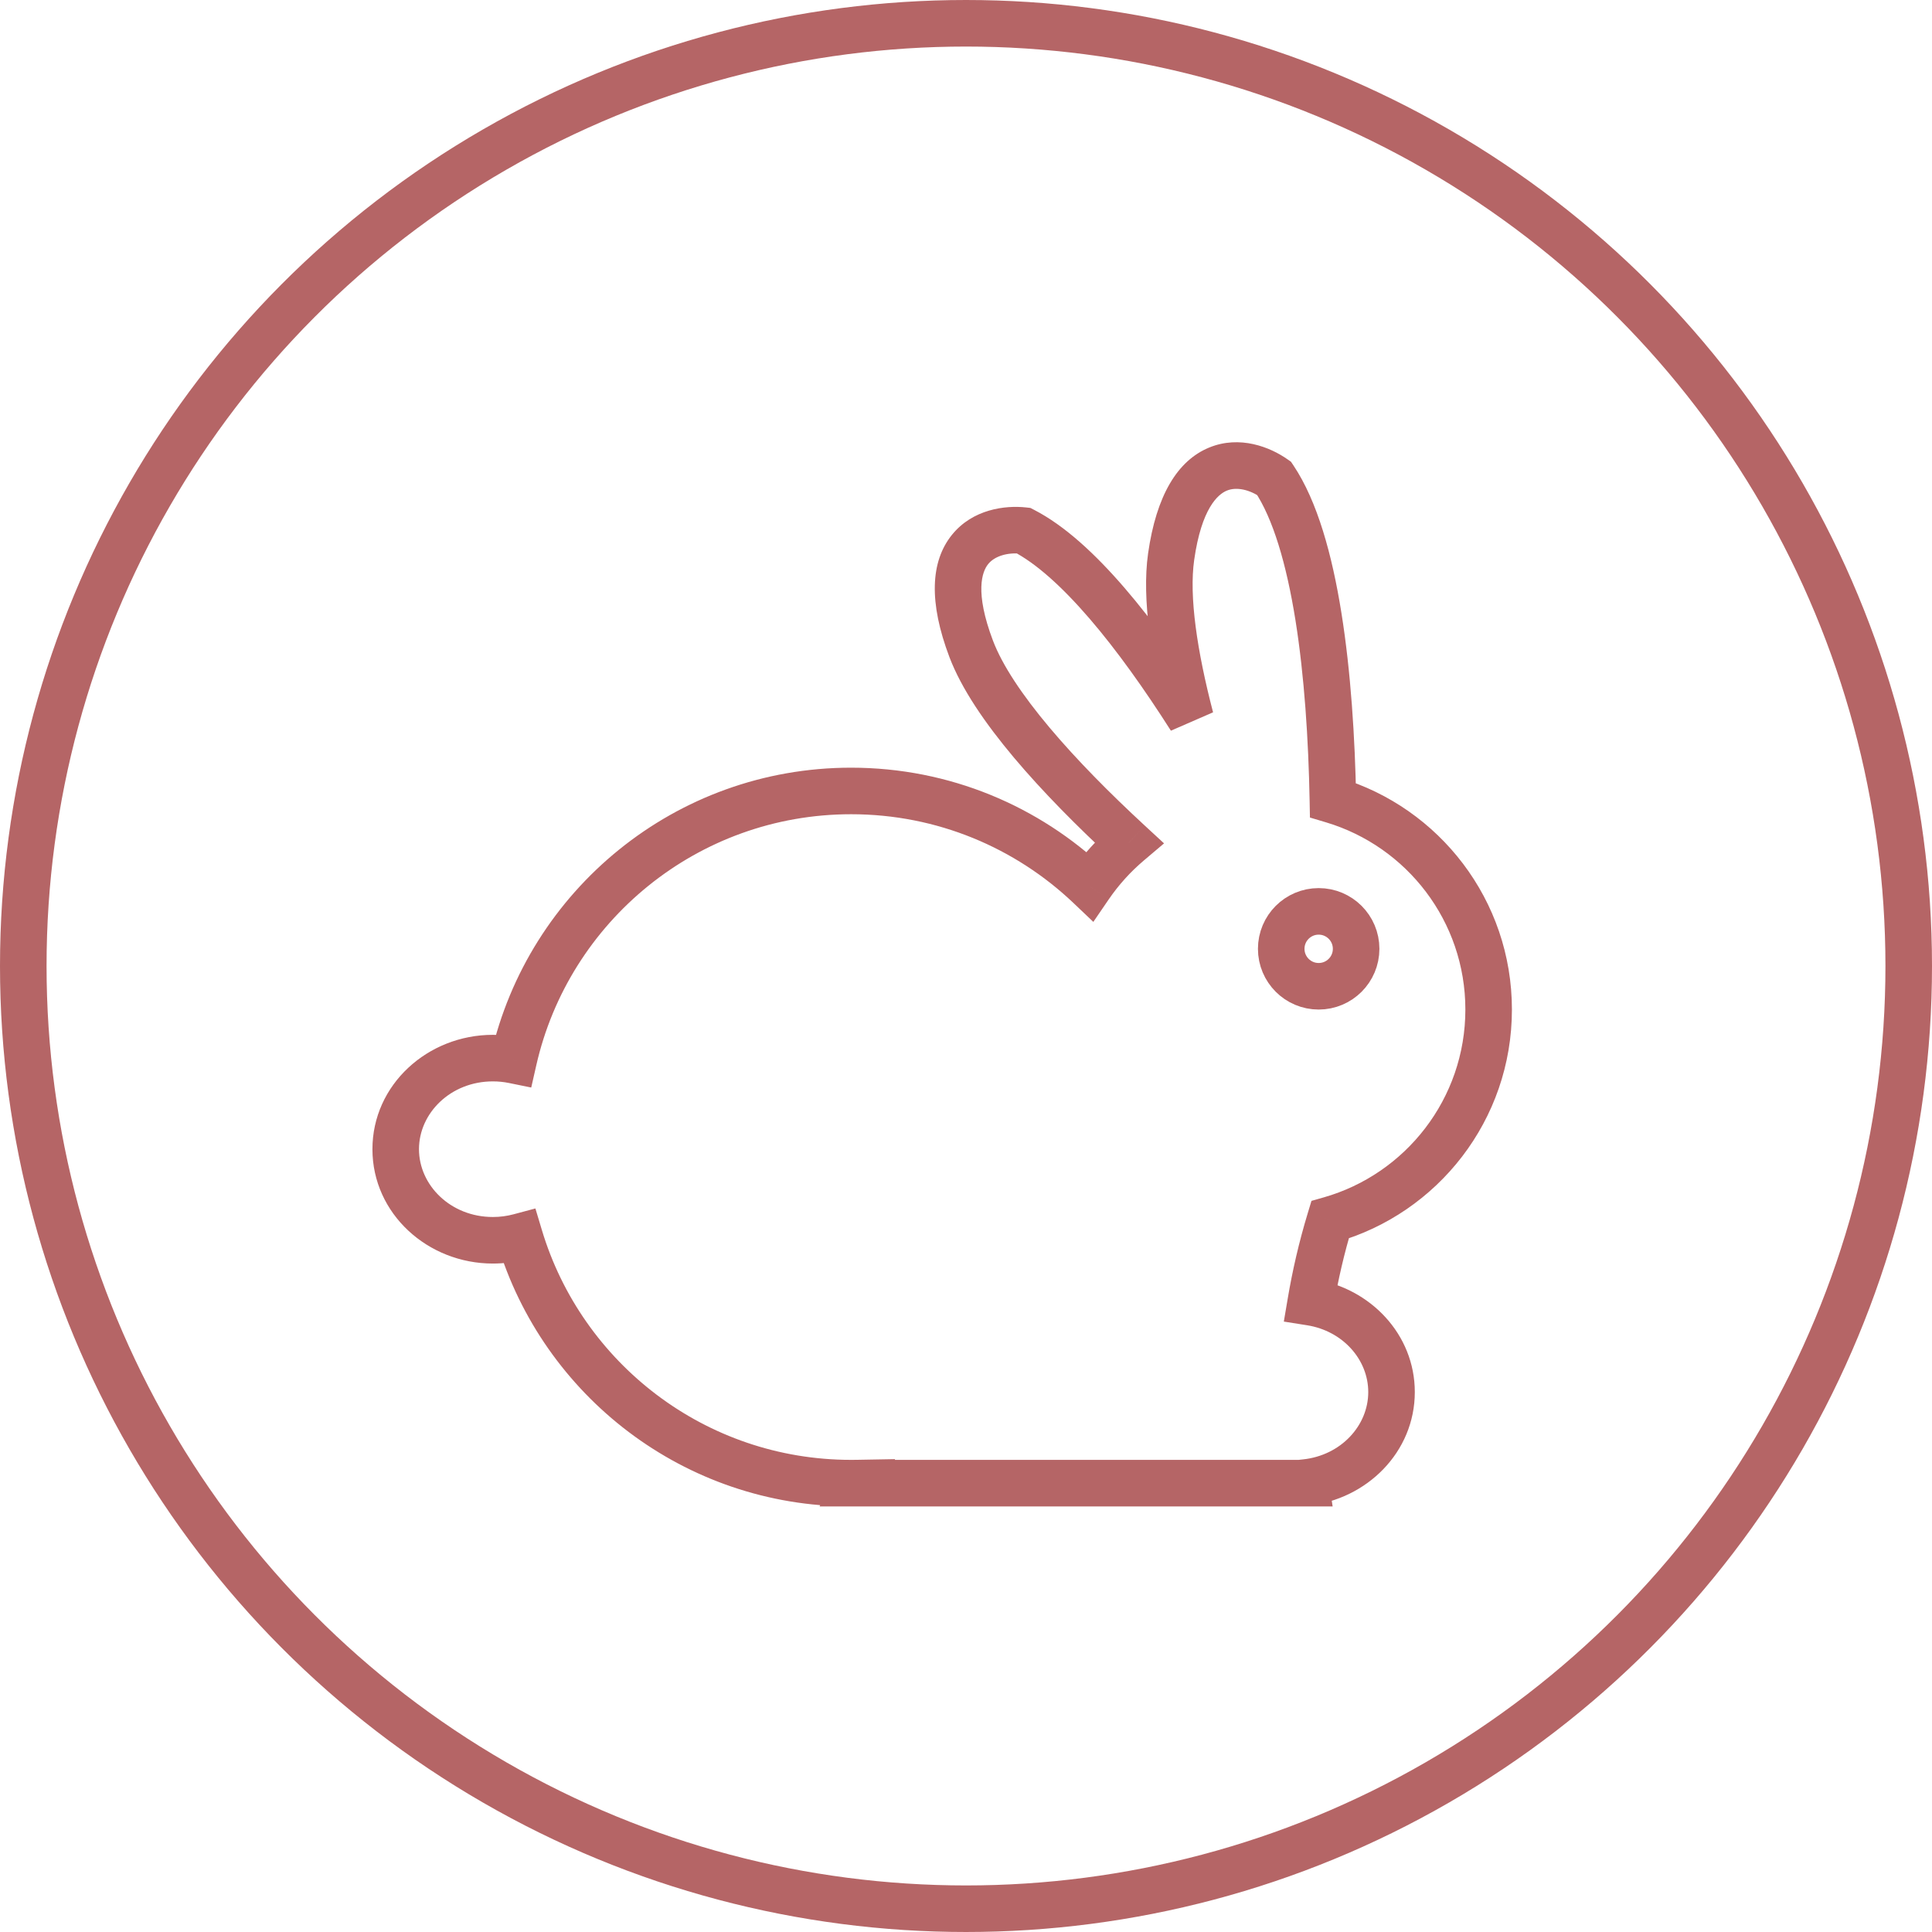
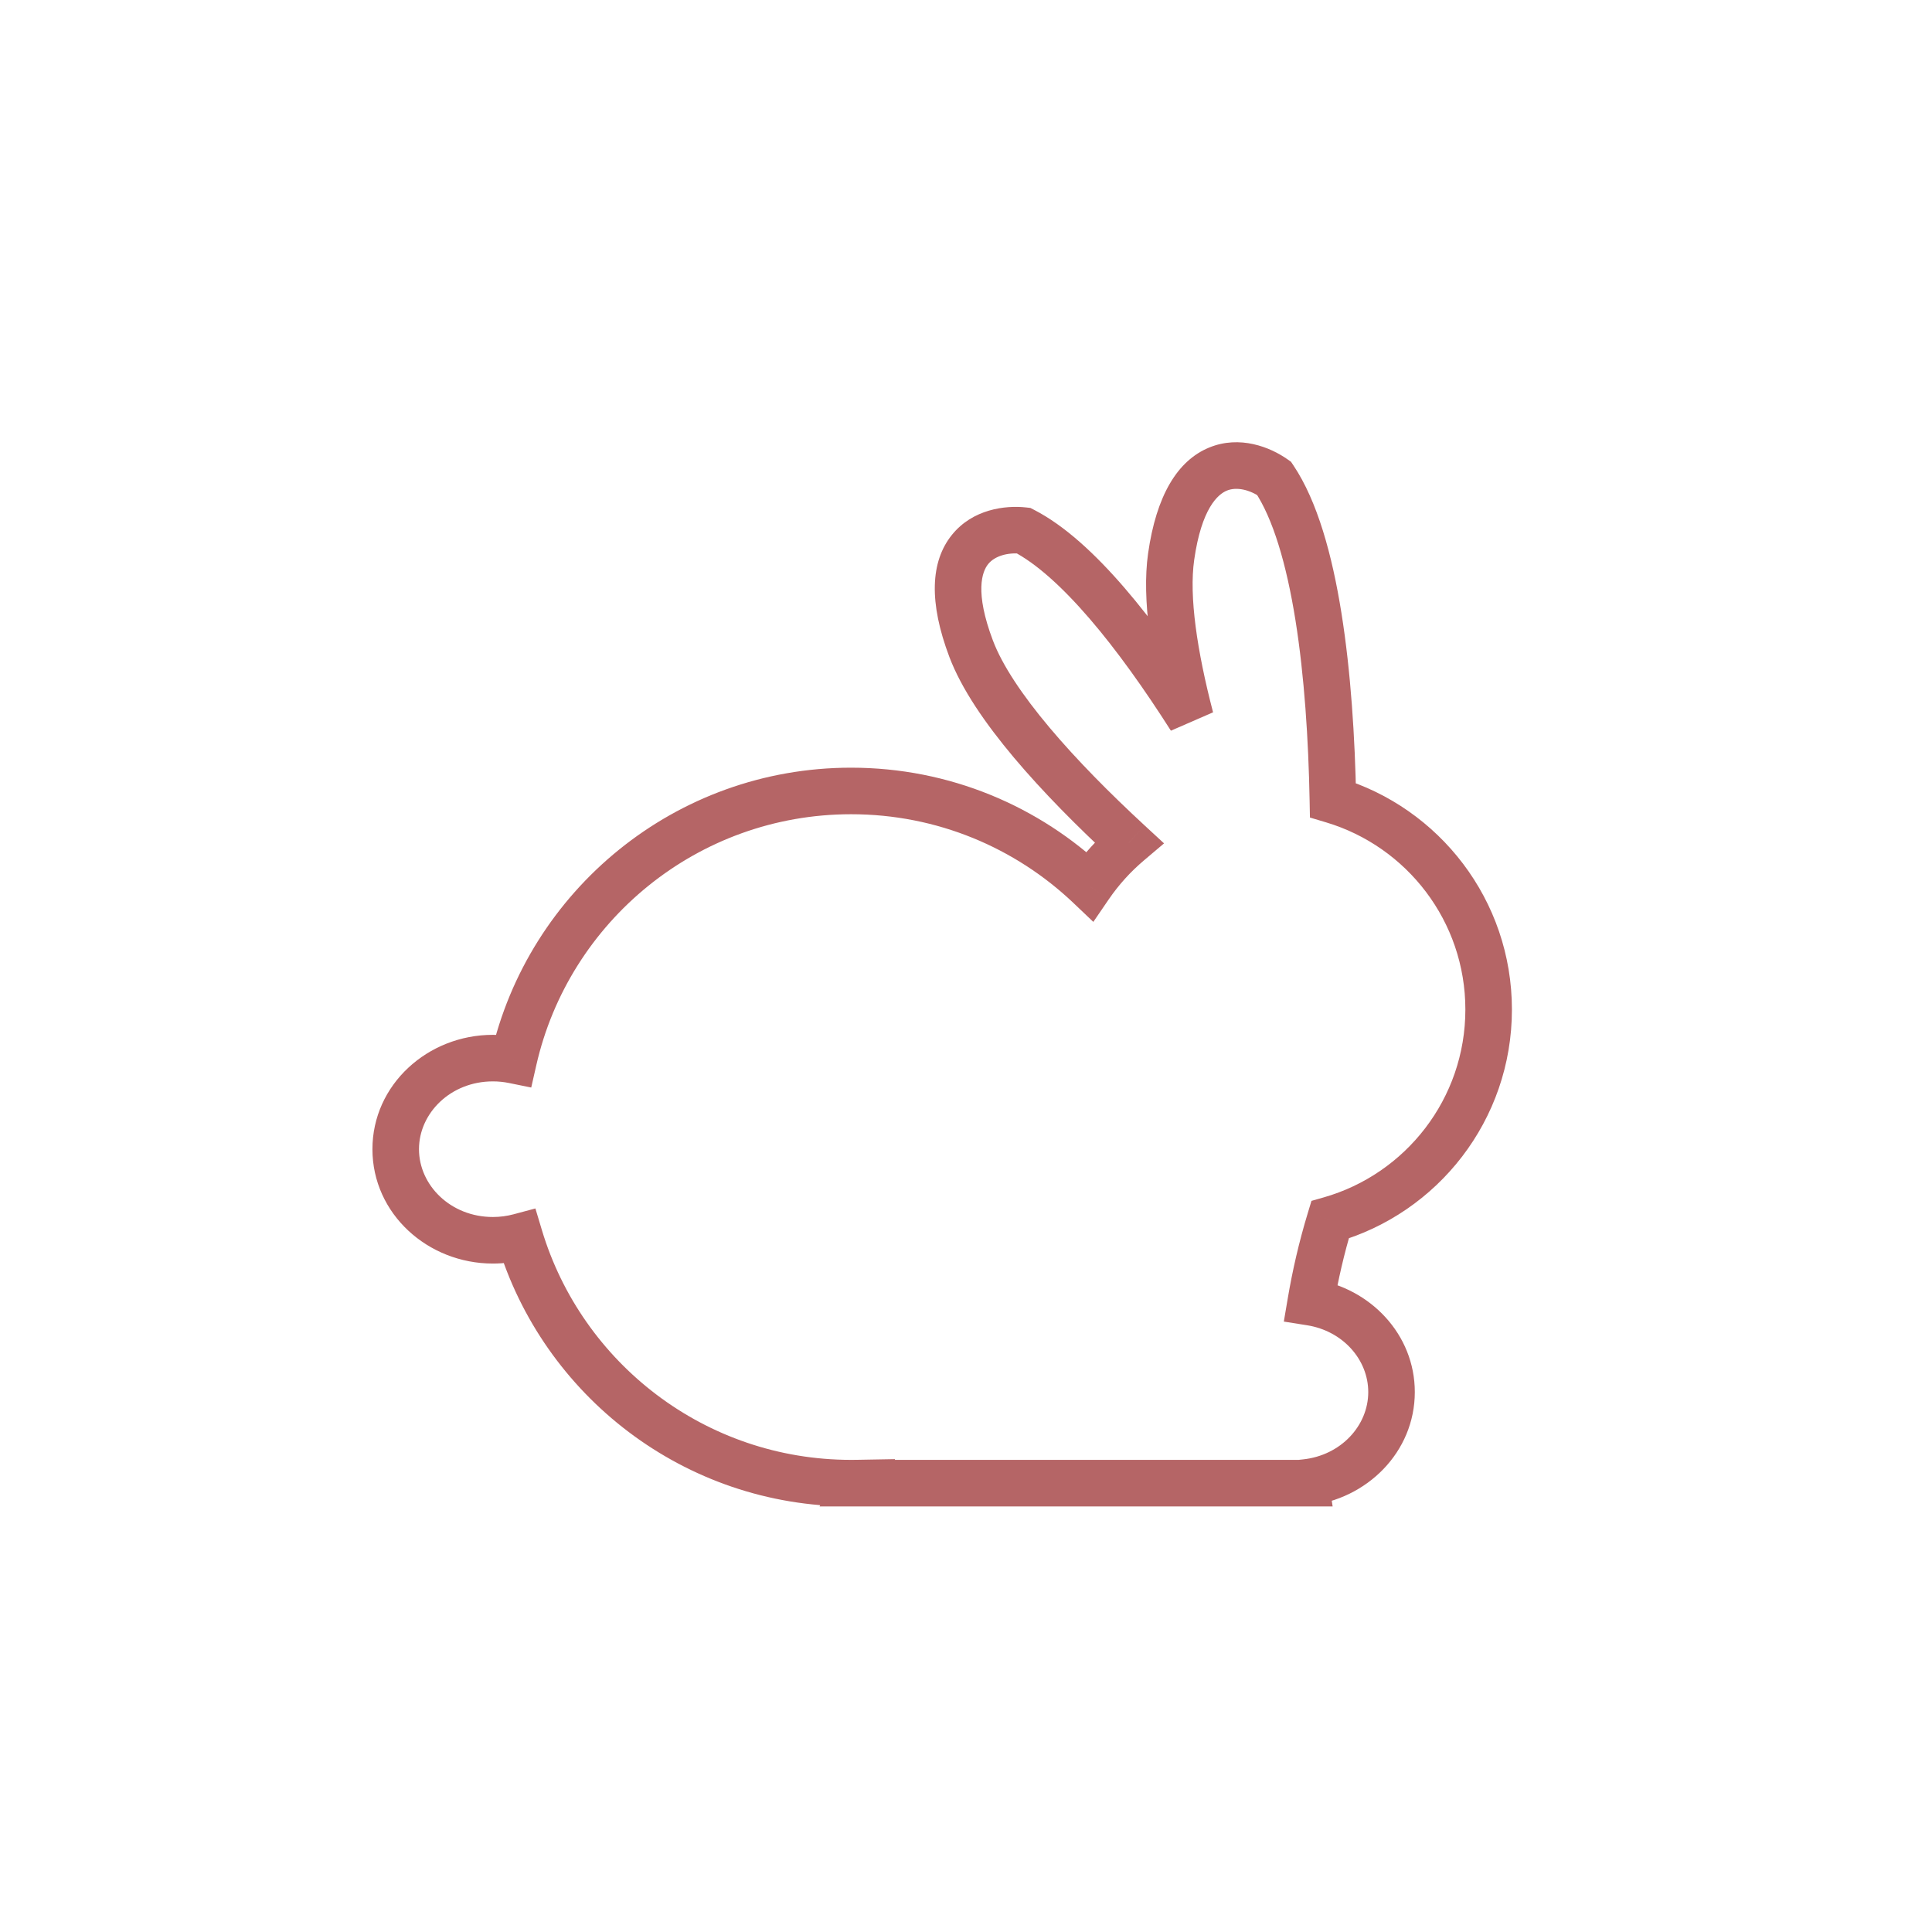
<svg xmlns="http://www.w3.org/2000/svg" width="83" height="83" viewBox="0 0 83 83" fill="none">
  <path d="M50.313 23.914L49.323 23.773L50.313 23.914ZM54.733 20.548L55.564 19.99L55.46 19.836L55.308 19.73L54.733 20.548ZM51.147 30.854L50.303 31.391L52.114 30.602L51.147 30.854ZM43.971 22.794L44.429 21.905L44.264 21.82L44.08 21.8L43.971 22.794ZM41.723 27.875L40.788 28.23L41.723 27.875ZM48.499 36.2L49.145 36.963L50.008 36.232L49.177 35.465L48.499 36.2ZM46.808 38.072L46.119 38.796L46.97 39.605L47.633 38.636L46.808 38.072ZM22.063 45.546L21.864 46.526L22.822 46.721L23.039 45.767L22.063 45.546ZM22.322 53.133L23.28 52.845L23.001 51.916L22.063 52.167L22.322 53.133ZM36.825 63.715L37.721 64.16L38.454 62.686L36.808 62.715L36.825 63.715ZM36.824 63.717L35.929 63.272L35.21 64.717H36.824V63.717ZM56.084 63.717V64.717H57.251L57.073 63.564L56.084 63.717ZM56.081 63.692L55.975 62.697L54.932 62.808L55.092 63.845L56.081 63.692ZM56.309 55.946L55.323 55.779L55.154 56.776L56.152 56.934L56.309 55.946ZM57.141 52.403L56.867 51.441L56.342 51.59L56.184 52.112L57.141 52.403ZM57.262 34.373L56.262 34.392L56.276 35.122L56.975 35.331L57.262 34.373ZM51.303 24.055C51.619 21.831 52.327 21.233 52.706 21.077C53.131 20.902 53.699 21.044 54.159 21.366L55.308 19.73C54.573 19.213 53.266 18.685 51.947 19.227C50.582 19.787 49.676 21.291 49.323 23.773L51.303 24.055ZM52.114 30.602C51.424 27.956 51.08 25.619 51.303 24.055L49.323 23.773C49.04 25.759 49.48 28.428 50.179 31.107L52.114 30.602ZM51.99 30.317C50.829 28.493 49.581 26.732 48.319 25.266C47.07 23.815 45.749 22.585 44.429 21.905L43.513 23.683C44.492 24.187 45.612 25.187 46.804 26.571C47.982 27.939 49.172 29.615 50.303 31.391L51.99 30.317ZM44.08 21.8C43.187 21.702 41.787 21.87 40.893 22.981C39.968 24.131 39.9 25.885 40.788 28.23L42.658 27.521C41.863 25.42 42.194 24.555 42.451 24.235C42.739 23.878 43.305 23.727 43.863 23.788L44.08 21.8ZM40.788 28.23C41.308 29.601 42.333 31.088 43.559 32.547C44.797 34.019 46.294 35.525 47.82 36.934L49.177 35.465C47.687 34.089 46.256 32.646 45.09 31.259C43.912 29.858 43.058 28.576 42.658 27.521L40.788 28.23ZM47.852 35.436C47.141 36.039 46.511 36.735 45.983 37.507L47.633 38.636C48.06 38.013 48.569 37.45 49.145 36.963L47.852 35.436ZM47.498 37.347C44.652 34.641 40.801 32.98 36.564 32.98V34.98C40.268 34.98 43.631 36.43 46.119 38.796L47.498 37.347ZM36.564 32.98C29.01 32.98 22.691 38.257 21.088 45.325L23.039 45.767C24.439 39.59 29.965 34.98 36.564 34.98V32.98ZM22.263 44.566C21.911 44.495 21.546 44.457 21.174 44.457V46.457C21.412 46.457 21.643 46.481 21.864 46.526L22.263 44.566ZM21.174 44.457C18.378 44.457 16 46.597 16 49.37H18C18 47.821 19.359 46.457 21.174 46.457V44.457ZM16 49.37C16 52.143 18.378 54.283 21.174 54.283V52.283C19.359 52.283 18 50.919 18 49.37H16ZM21.174 54.283C21.66 54.283 22.132 54.219 22.581 54.099L22.063 52.167C21.782 52.242 21.484 52.283 21.174 52.283V54.283ZM21.364 53.42C23.327 59.955 29.388 64.717 36.564 64.717V62.717C30.296 62.717 24.996 58.557 23.28 52.845L21.364 53.42ZM36.564 64.717C36.657 64.717 36.75 64.716 36.843 64.715L36.808 62.715C36.727 62.716 36.646 62.717 36.564 62.717V64.717ZM35.93 63.269L35.929 63.272L37.719 64.162L37.721 64.16L35.93 63.269ZM36.824 64.717H56.084V62.717H36.824V64.717ZM57.073 63.564L57.069 63.539L55.092 63.845L55.096 63.87L57.073 63.564ZM56.186 64.686C58.719 64.418 60.781 62.383 60.781 59.804H58.781C58.781 61.247 57.607 62.525 55.975 62.697L56.186 64.686ZM60.781 59.804C60.781 57.321 58.867 55.34 56.465 54.959L56.152 56.934C57.693 57.178 58.781 58.413 58.781 59.804H60.781ZM57.294 56.113C57.481 55.012 57.742 53.861 58.097 52.694L56.184 52.112C55.802 53.367 55.522 54.602 55.323 55.779L57.294 56.113ZM57.414 53.364C61.766 52.125 64.953 48.121 64.953 43.37H62.953C62.953 47.204 60.381 50.44 56.867 51.441L57.414 53.364ZM64.953 43.37C64.953 38.668 61.831 34.698 57.549 33.415L56.975 35.331C60.434 36.368 62.953 39.576 62.953 43.37H64.953ZM53.903 21.105C54.684 22.267 55.265 24.217 55.654 26.645C56.036 29.038 56.213 31.769 56.262 34.392L58.262 34.355C58.212 31.679 58.031 28.847 57.628 26.329C57.231 23.844 56.598 21.53 55.564 19.99L53.903 21.105Z" fill="#B56566" />
-   <circle cx="56.651" cy="40.762" r="1.609" stroke="#B56566" stroke-width="2" />
-   <circle cx="41.5" cy="41.5" r="40.5" stroke="#B56566" stroke-width="2" />
</svg>